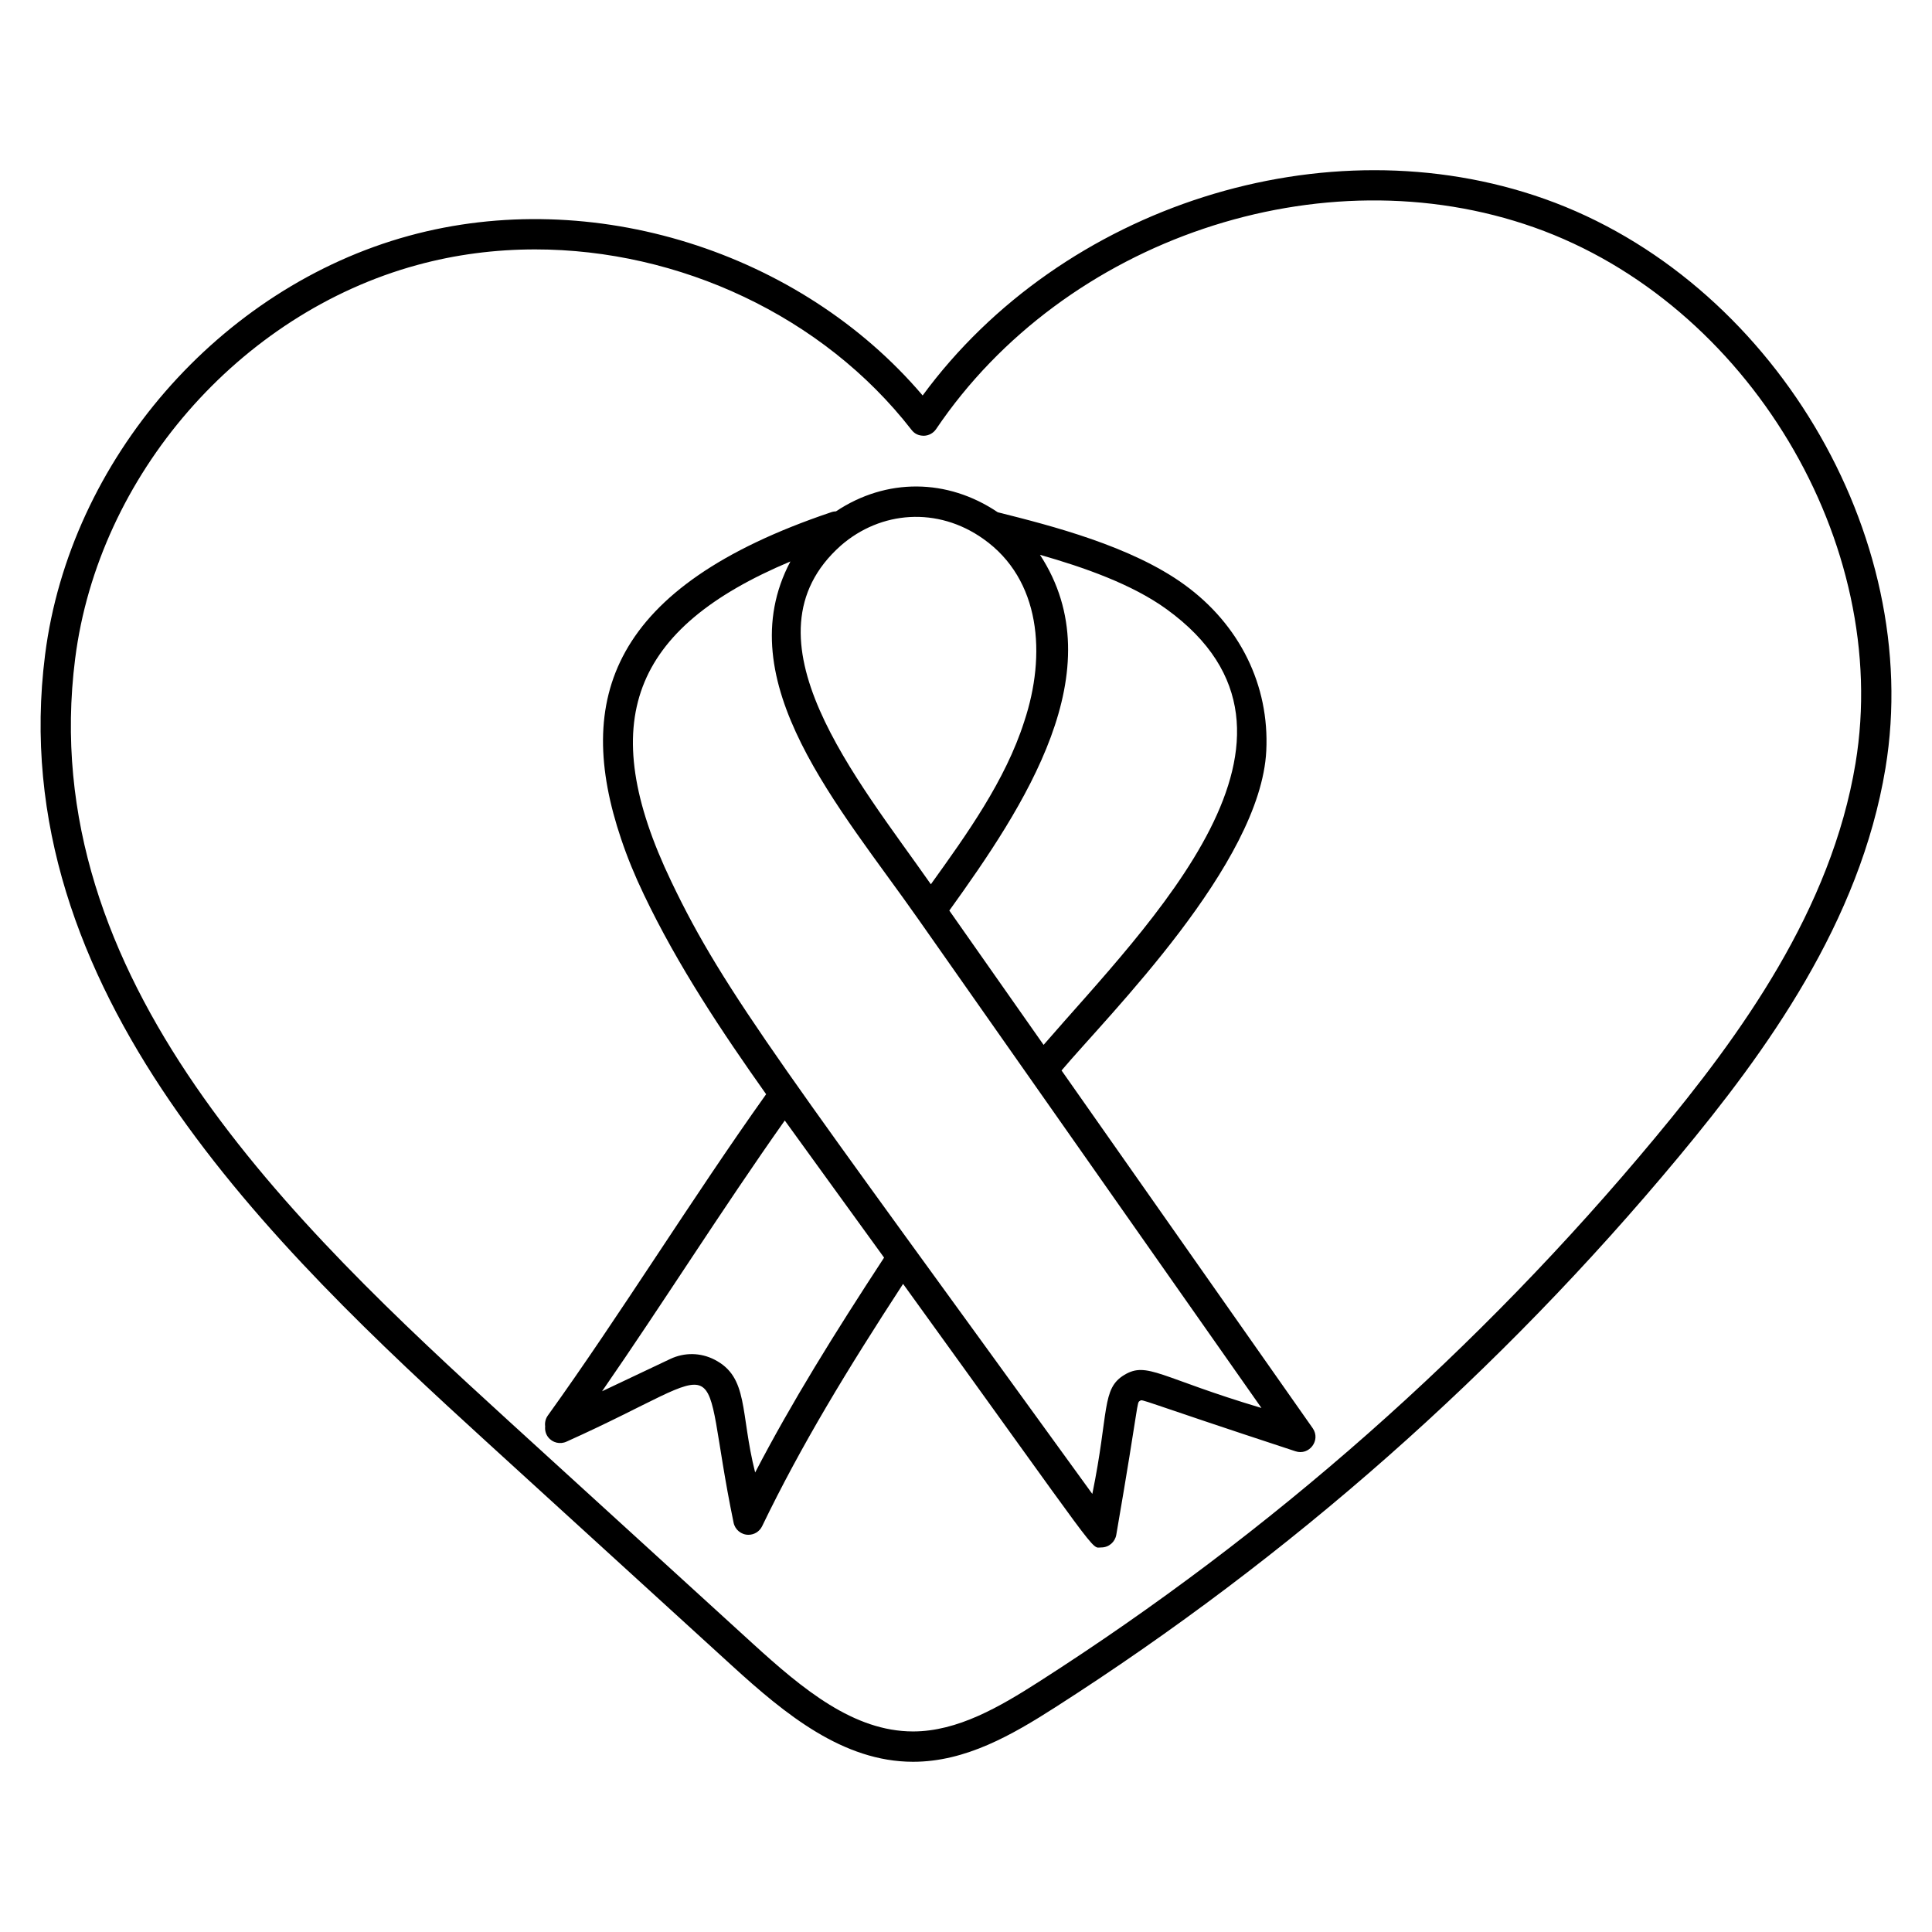
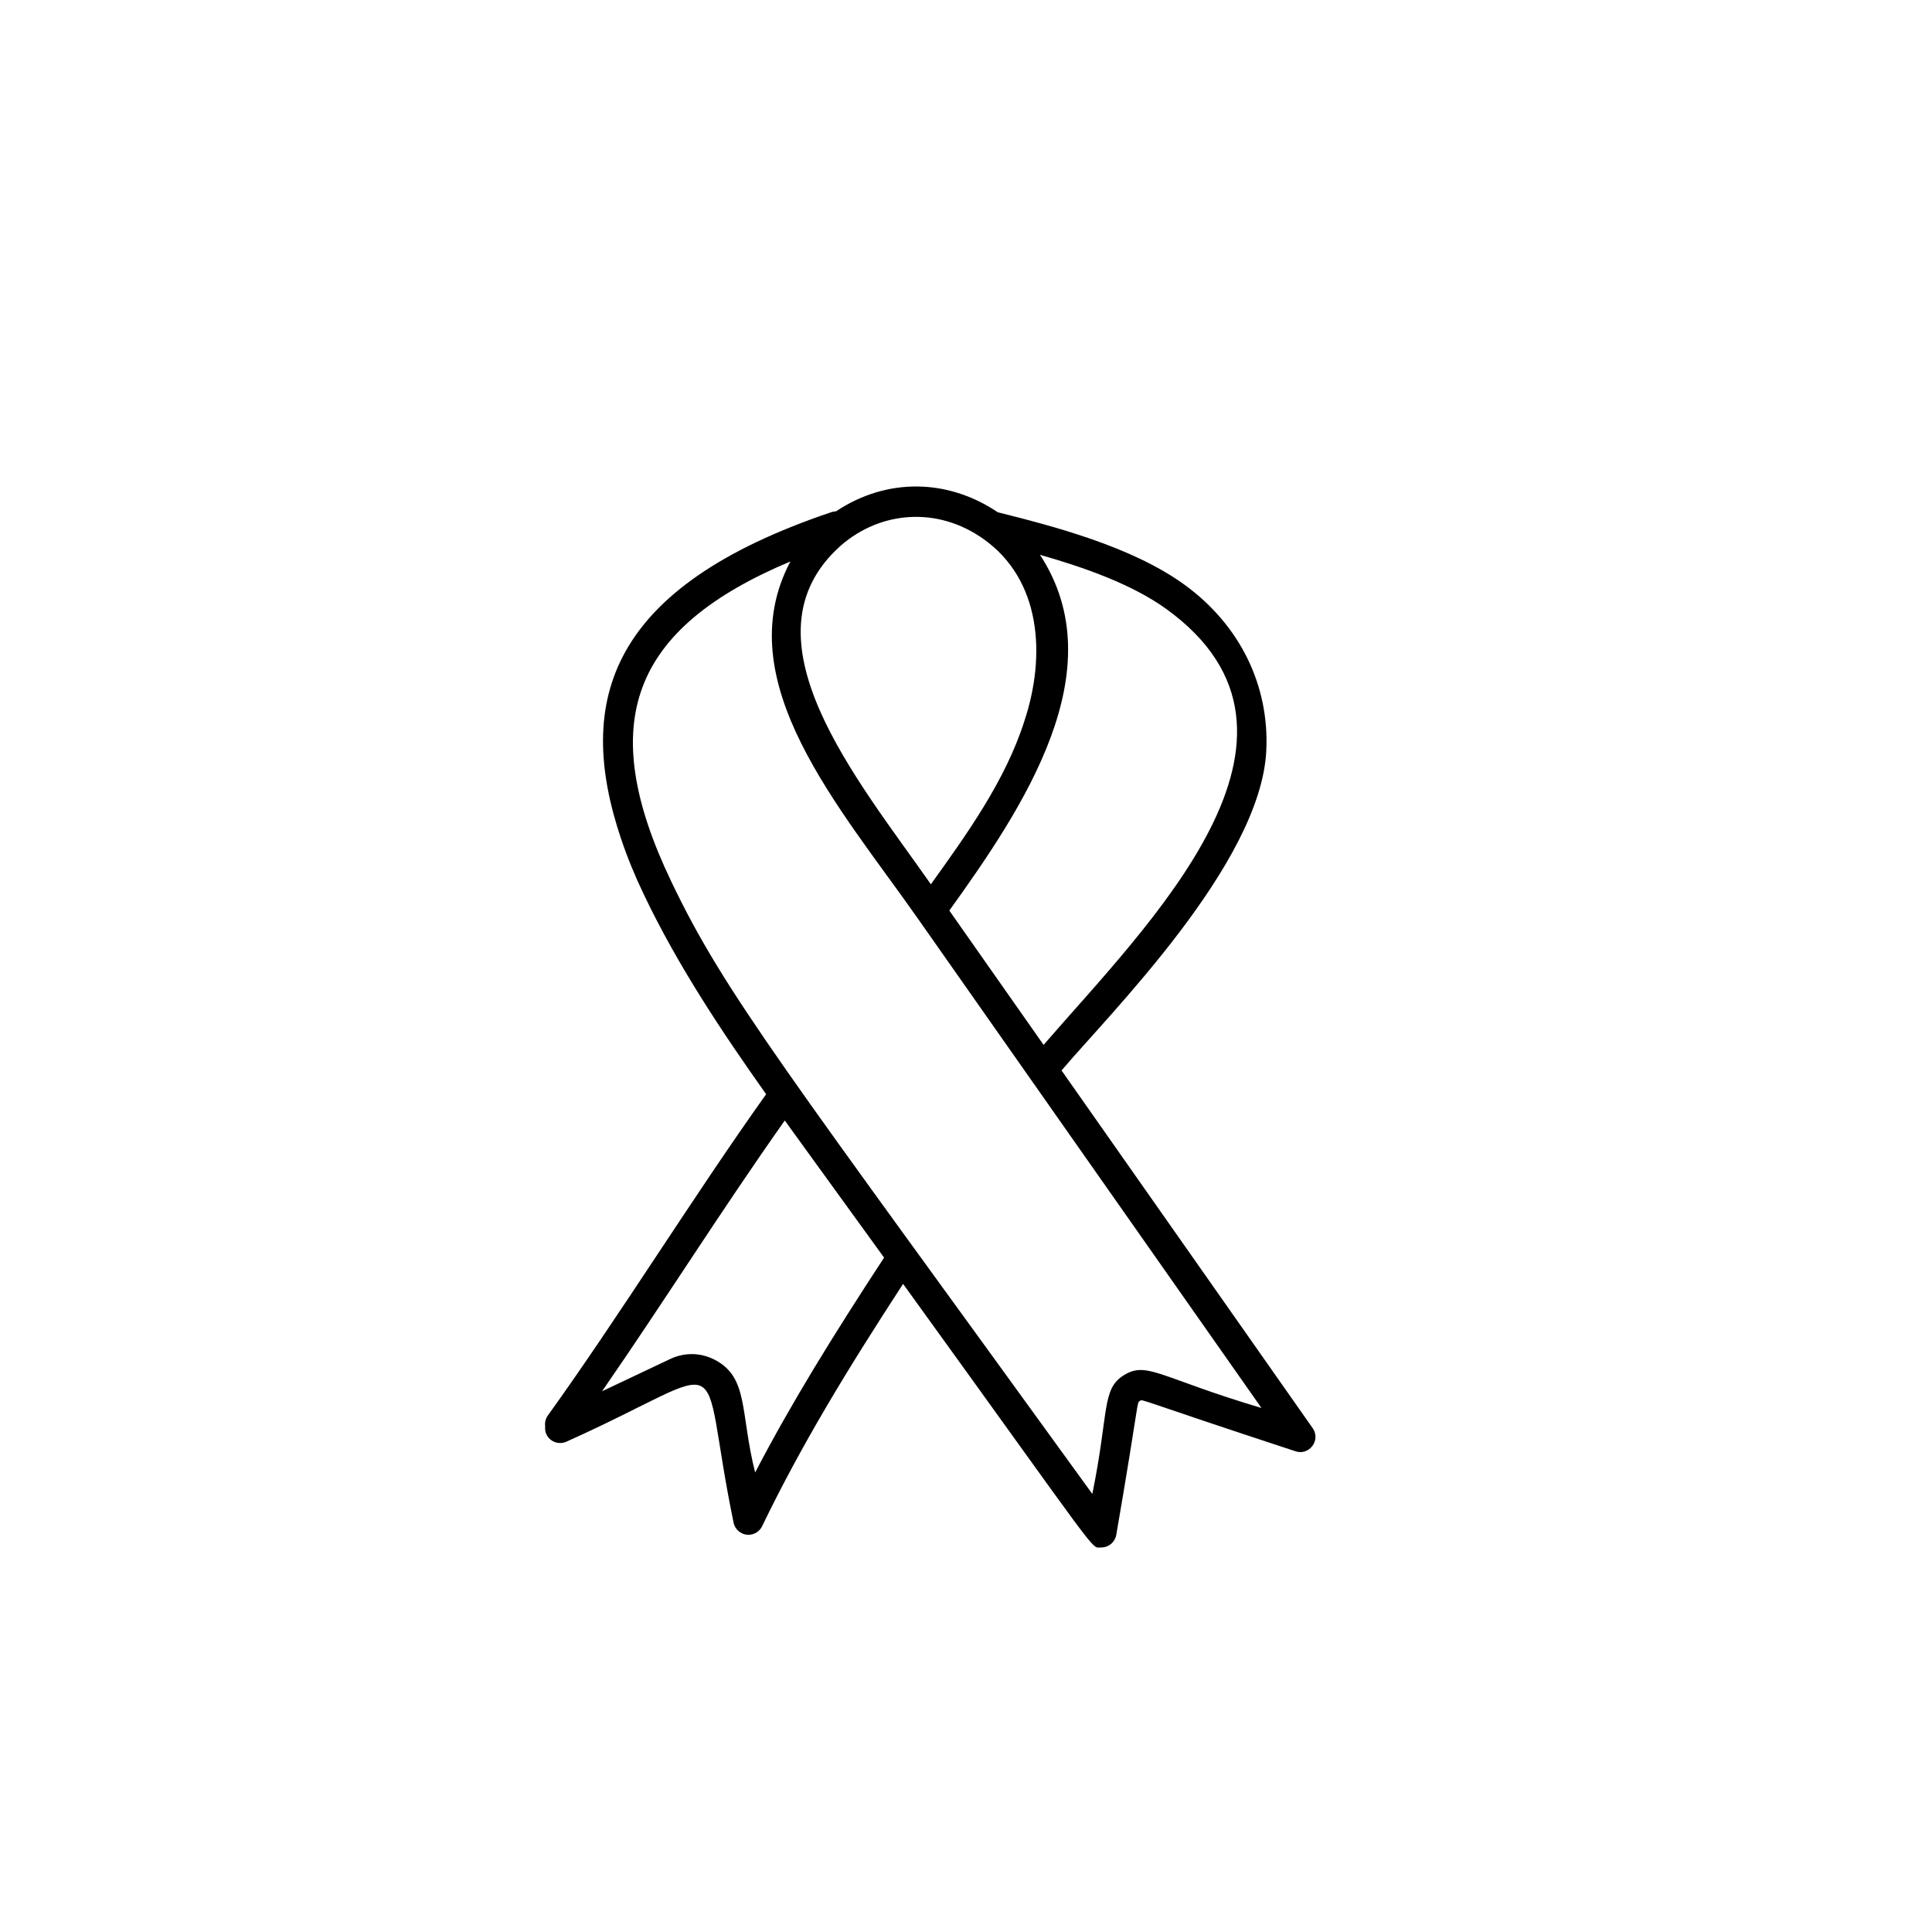
<svg xmlns="http://www.w3.org/2000/svg" fill="#000000" width="800px" height="800px" version="1.1" viewBox="144 144 512 512">
  <g>
    <path d="m289.24 524.83c1.145 1.52 3.199 2.016 4.926 1.203 45.613-20.504 34.48-25.836 44.227 21.418 0.352 1.902 2.016 3.285 3.953 3.285 1.527 0 2.941-0.867 3.621-2.269 10.379-21.5 22.543-41.48 37.359-64.223 53.613 74.172 49.594 69.844 52.535 69.844 2.016 0 3.652-1.461 3.969-3.367 6.215-36.043 5.348-34.914 6.262-35.473 0.812-0.508-1.23-0.59 41.215 13.352 3.637 1.23 6.797-2.926 4.57-6.117l-66.555-94.797c12.445-14.754 52.789-54.742 54.254-84.707 0.867-17.363-7.035-33.41-21.676-44.023-14.086-10.234-35.246-15.629-49.488-19.203-13.352-8.996-29.516-9.133-42.875-0.234-0.461 0.008-0.945 0.102-1.391 0.27-58.375 19.707-68.047 49.539-55.523 86.598 0.004 0.012 0.008 0.016 0.012 0.027 1.59 4.742 3.606 9.672 5.996 14.648 9.004 18.895 20.812 36.551 32.402 52.918-19.645 27.57-38.633 58.418-57.859 85.16-0.621 0.867-0.828 1.895-0.699 2.875-0.094 0.977 0.133 1.984 0.766 2.816zm131.32-103.93-24.98-35.59c19.691-27.383 43.98-63.75 24.027-94.277 11.59 3.293 24.449 7.797 33.578 14.43 46.336 33.602-4.902 83.406-32.625 115.44zm-15.969-134.09 0.004 0.004c15.246 10.754 16.719 30.746 10.84 48.383-5.012 15.684-15.242 29.922-24.746 43.145-19.398-27.719-51.246-65.449-23.836-89.781 10.543-9.168 25.598-10.359 37.738-1.75zm-51.121 5.973c-16.832 31.812 13.246 65.32 33.891 94.816l90.938 129.53c-26.848-7.996-30.273-12.422-36.344-8.762-6.082 3.652-4.016 9.746-8.48 31.539-81.059-112.02-97.305-132.35-111.58-162.3-20.242-42.219-10.52-67.121 31.578-84.82zm-1.496 148.16c4.727 6.484 16.598 22.98 26.316 36.34-13.234 20.23-24.441 38.254-34.168 56.941-4.023-15.891-1.645-25.238-10.789-29.914-3.691-1.883-7.945-1.945-11.703-0.172l-18.078 8.562c16.406-23.703 31.512-47.824 48.422-71.758z" />
-     <path d="m273.42 526.53 64.598 58.926c14.09 12.855 29.398 25.41 47.914 25.434h0.051c13.965 0 26.289-7.148 37.723-14.469 62.273-39.863 117.82-88.906 165.1-145.77 23.34-28.074 48.113-62.273 54.863-103.09 10.227-61.902-30.312-129.58-90.367-150.86-58.02-20.543-127.84 1.82-164.79 52.102-32.492-38.215-87.617-55.598-136.12-42.324-50.215 13.734-89.879 59.391-96.445 111.04-11.309 88.875 60.375 156.93 117.48 209.02zm-109.5-208c6.172-48.508 43.422-91.398 90.598-104.29 10.223-2.801 20.758-4.144 31.305-4.144 38.098 0 76.254 17.582 99.746 47.828 0.789 1.016 1.816 1.555 3.312 1.555 1.289-0.047 2.477-0.703 3.199-1.77 34.031-50.418 102.19-73.387 158.54-53.426 56.559 20.043 94.742 83.73 85.117 141.97-6.434 38.914-30.457 72.016-53.117 99.258-46.738 56.23-101.67 104.72-163.25 144.14-10.43 6.68-21.598 13.199-33.395 13.199h-0.035c-15.656-0.02-29.039-11.043-42.5-23.328l-64.602-58.922c-57.449-52.41-125.73-117.16-114.92-202.07z" />
  </g>
</svg>